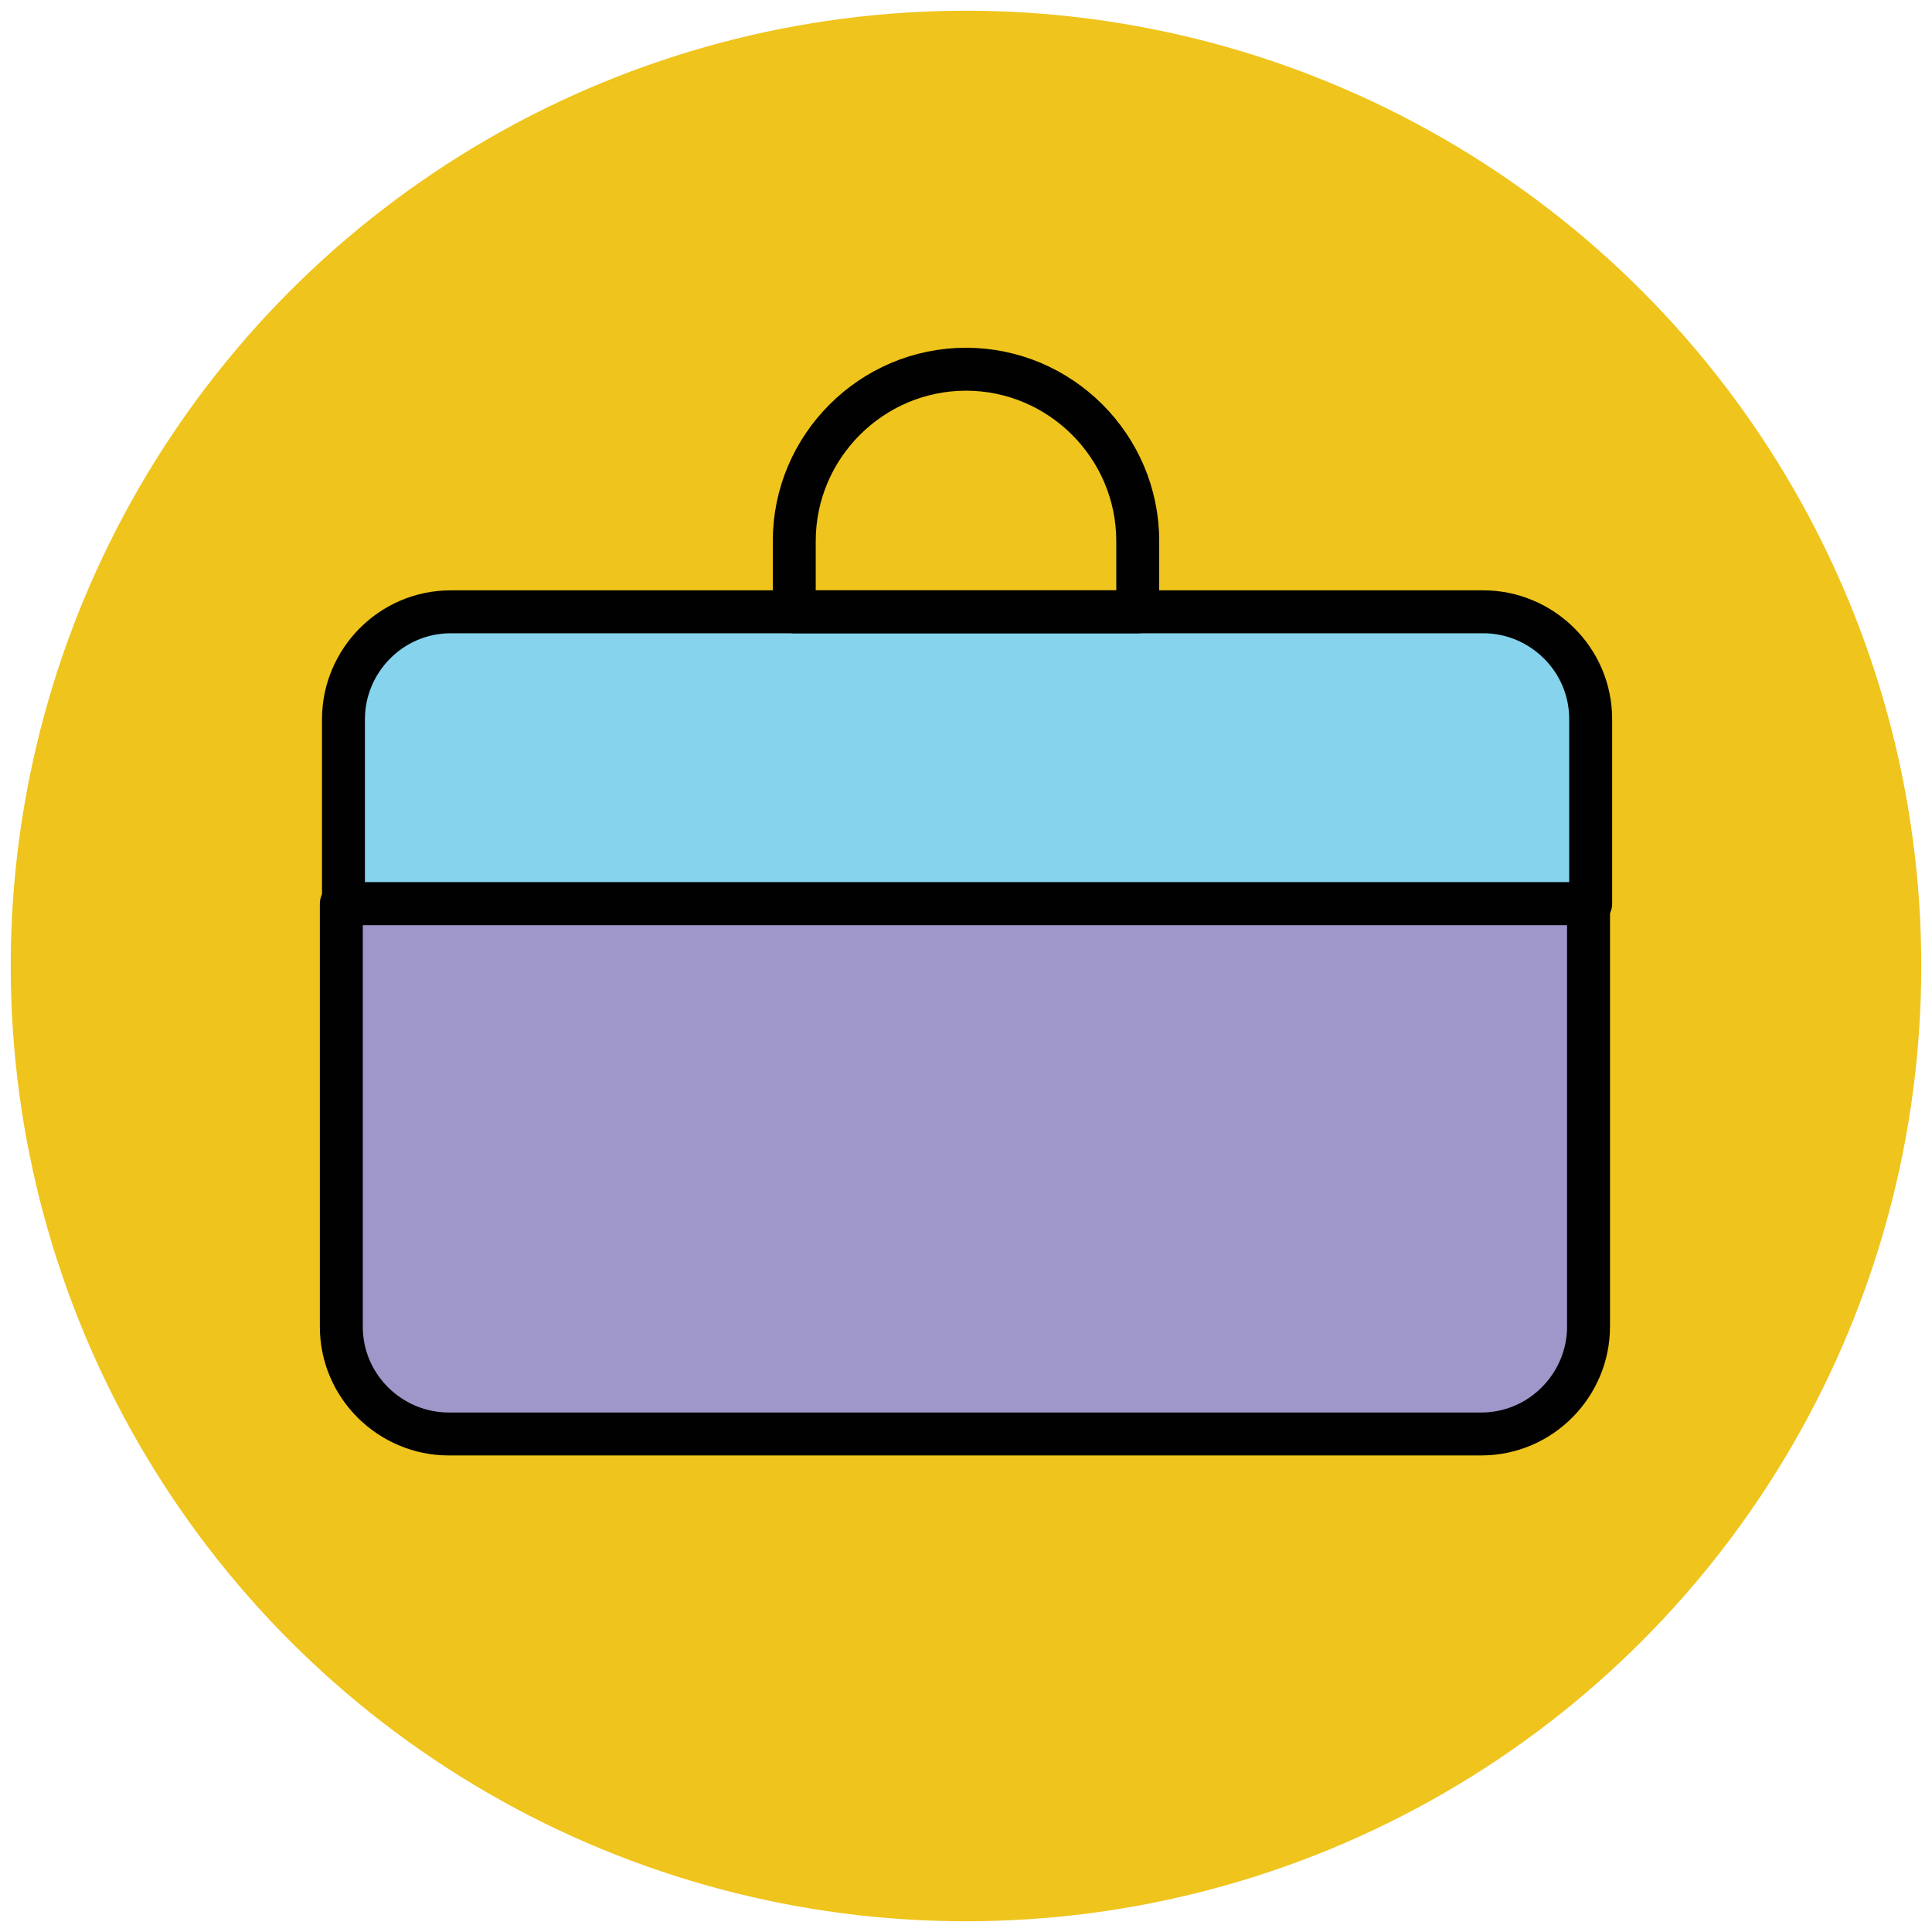
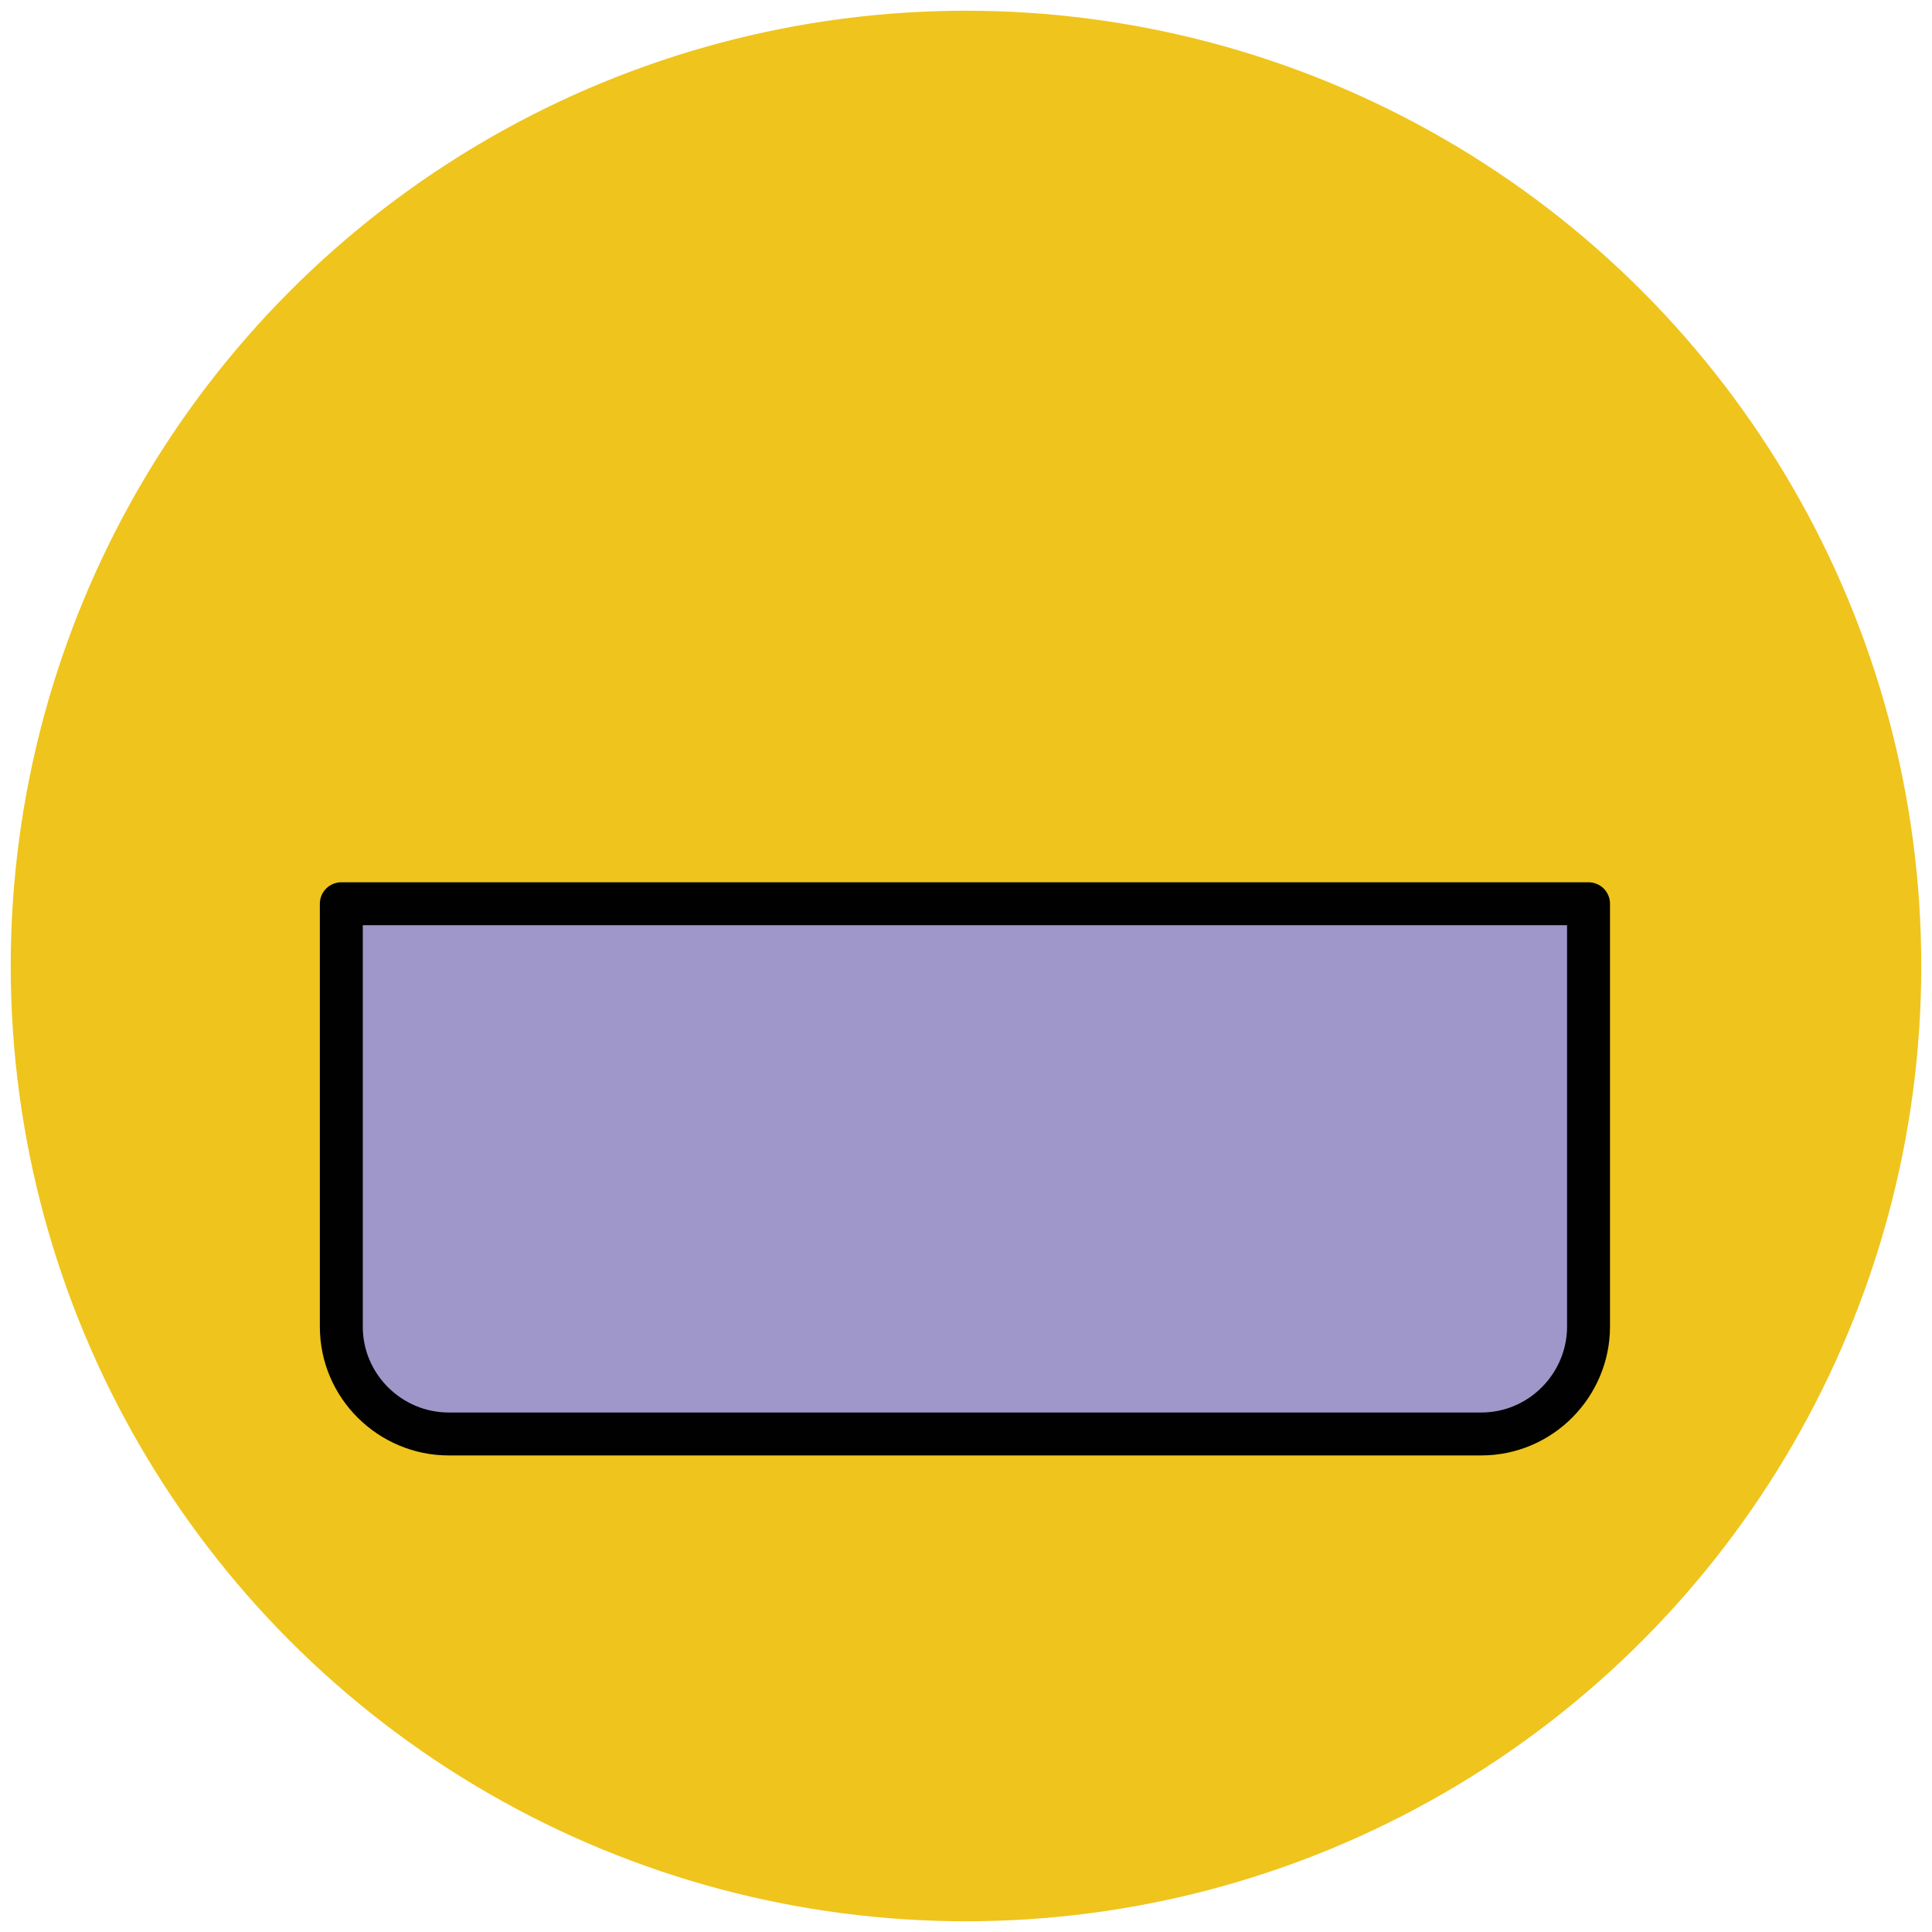
<svg xmlns="http://www.w3.org/2000/svg" version="1.1" id="Layer_1" x="0px" y="0px" viewBox="0 0 90 90" enable-background="new 0 0 90 90" xml:space="preserve">
  <g>
    <circle fill="#EFC41C" cx="45" cy="45" r="44.5" />
-     <path fill="#85D3EC" stroke="#010101" stroke-width="2" stroke-linejoin="round" stroke-miterlimit="10" d="M74.1,33.5   c0-2.8-2.3-5-5-5H21c-2.8,0-5,2.3-5,5v8.6h58.1V33.5z" />
    <path fill="#9F96C9" stroke="#010101" stroke-width="2" stroke-linejoin="round" stroke-miterlimit="10" d="M15.9,42.1v19.7   c0,2.8,2.3,5,5,5H69c2.8,0,5-2.3,5-5V42.1H15.9z" />
-     <path fill="none" stroke="#010101" stroke-width="2" stroke-linejoin="round" stroke-miterlimit="10" d="M53,28.5H37v-3.3   c0-4.4,3.6-8,8-8h0c4.4,0,8,3.6,8,8V28.5z" />
  </g>
</svg>